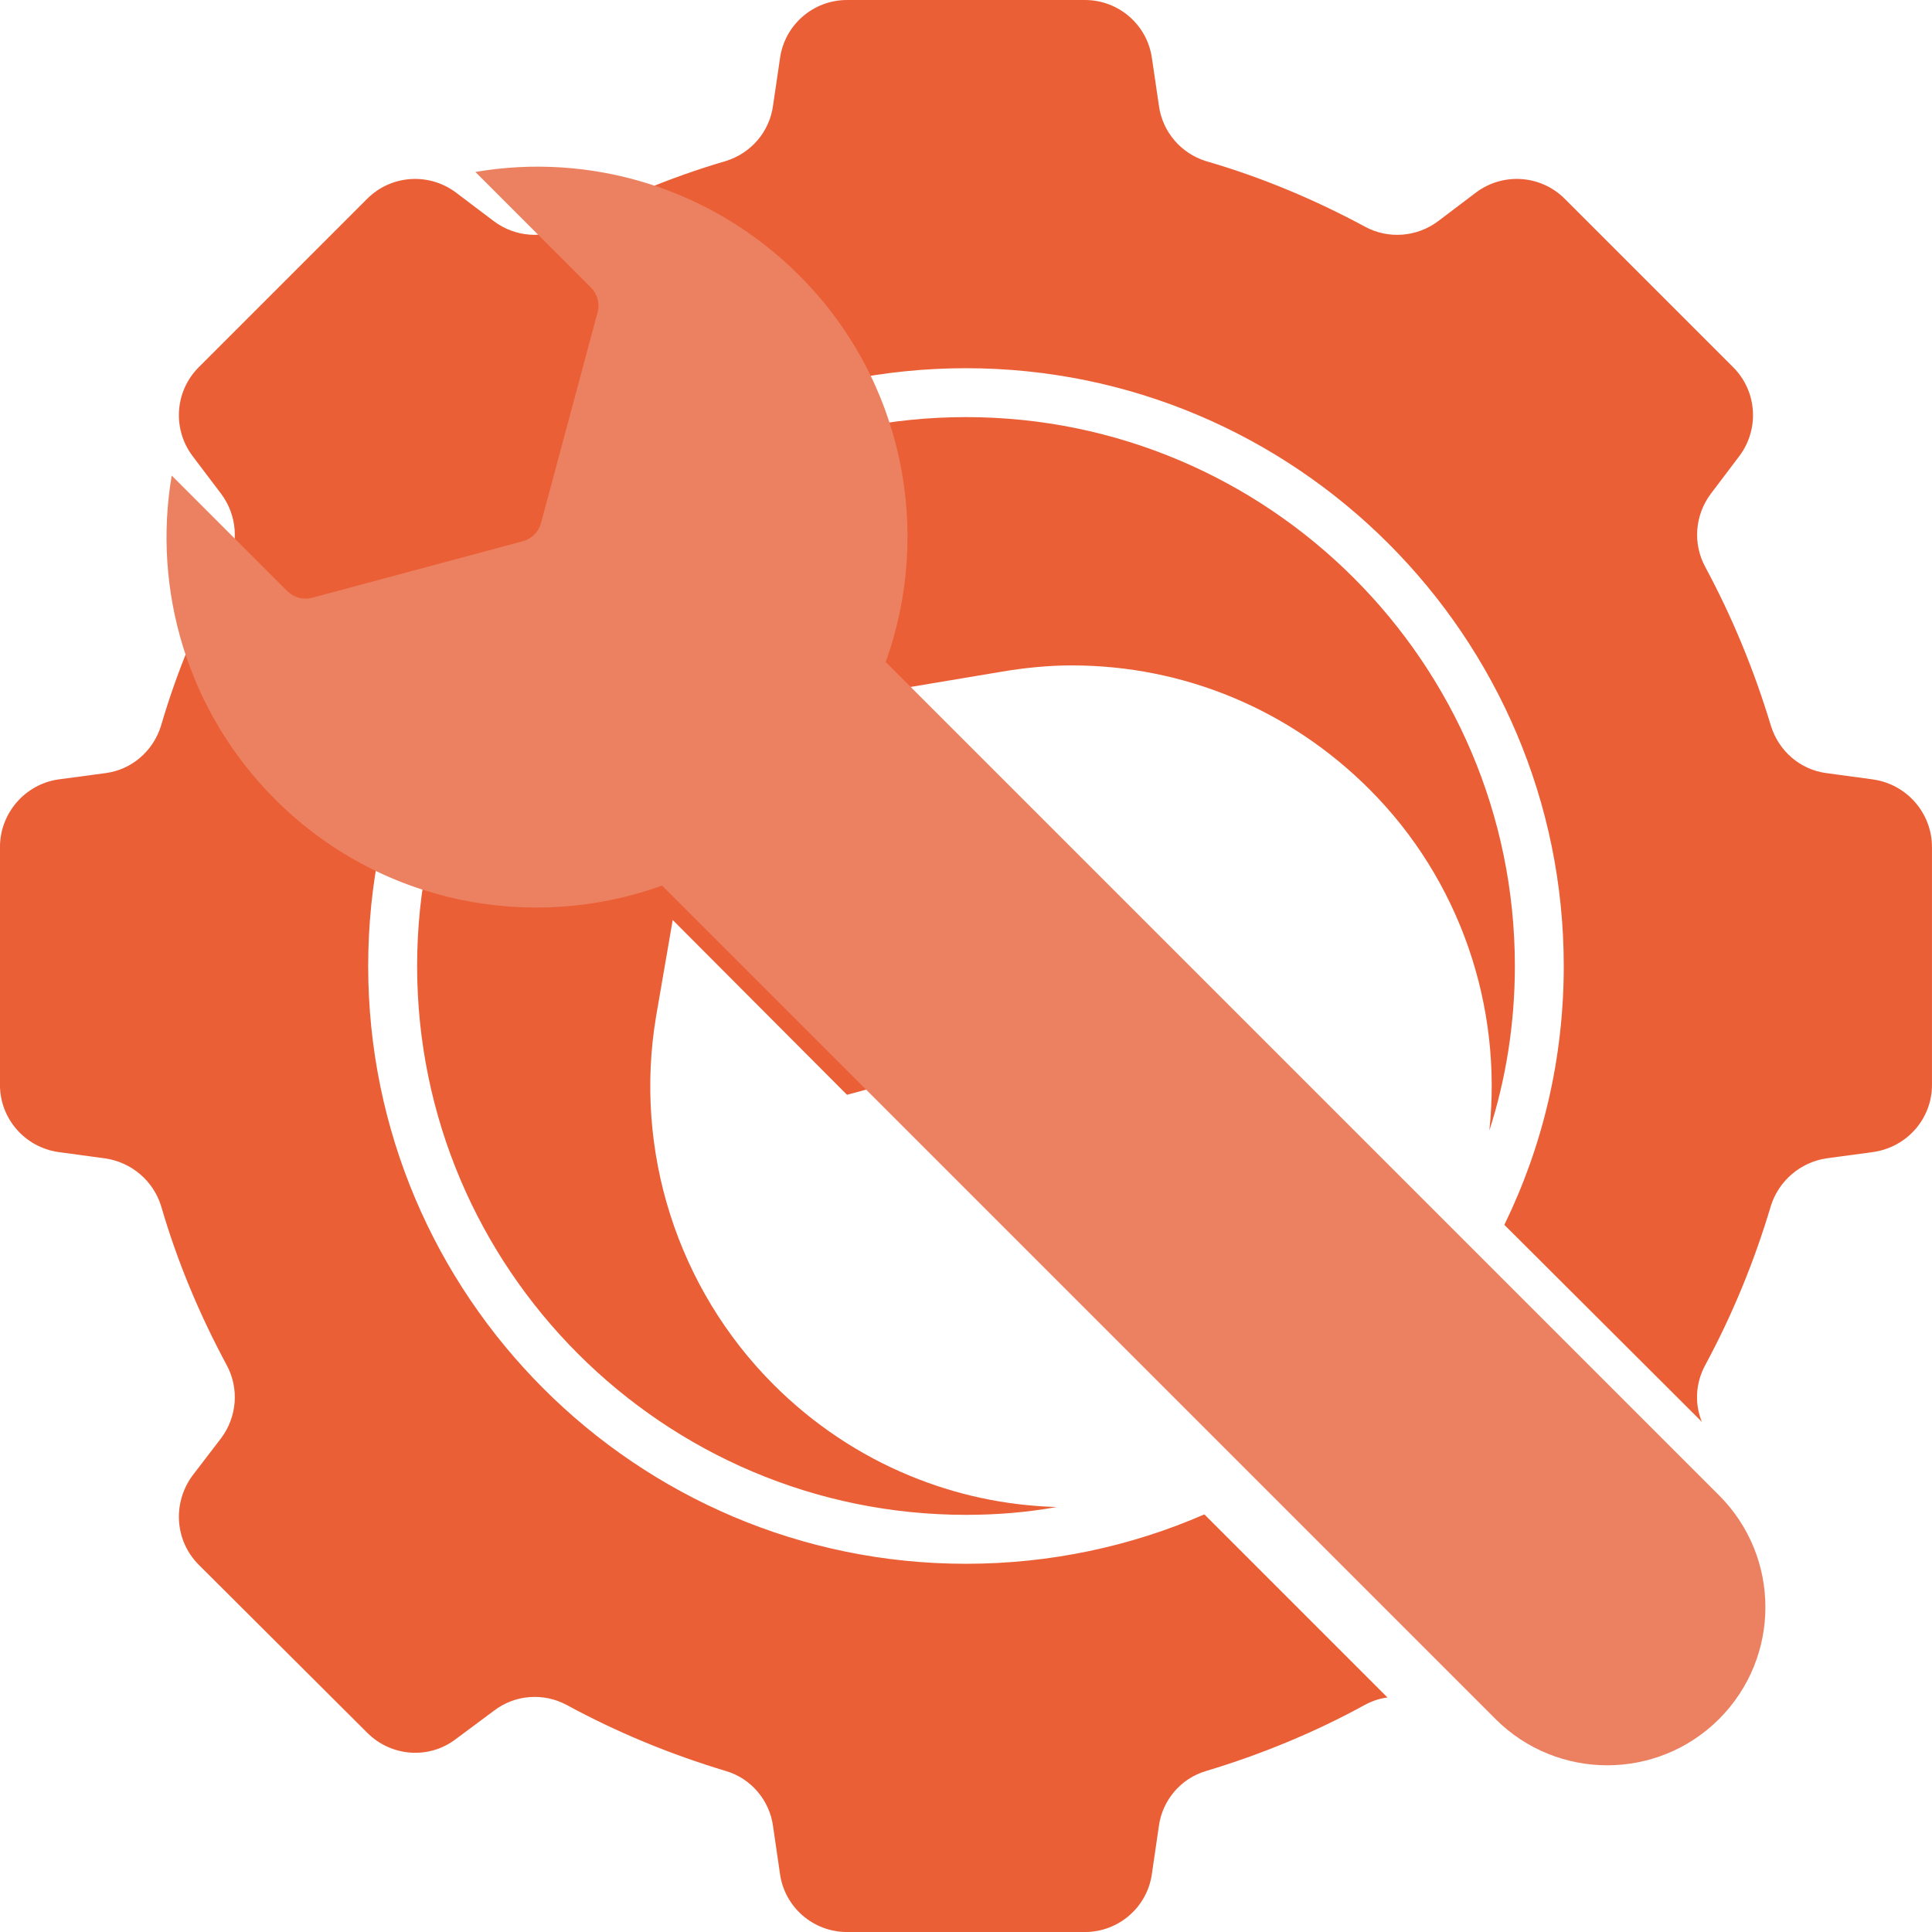
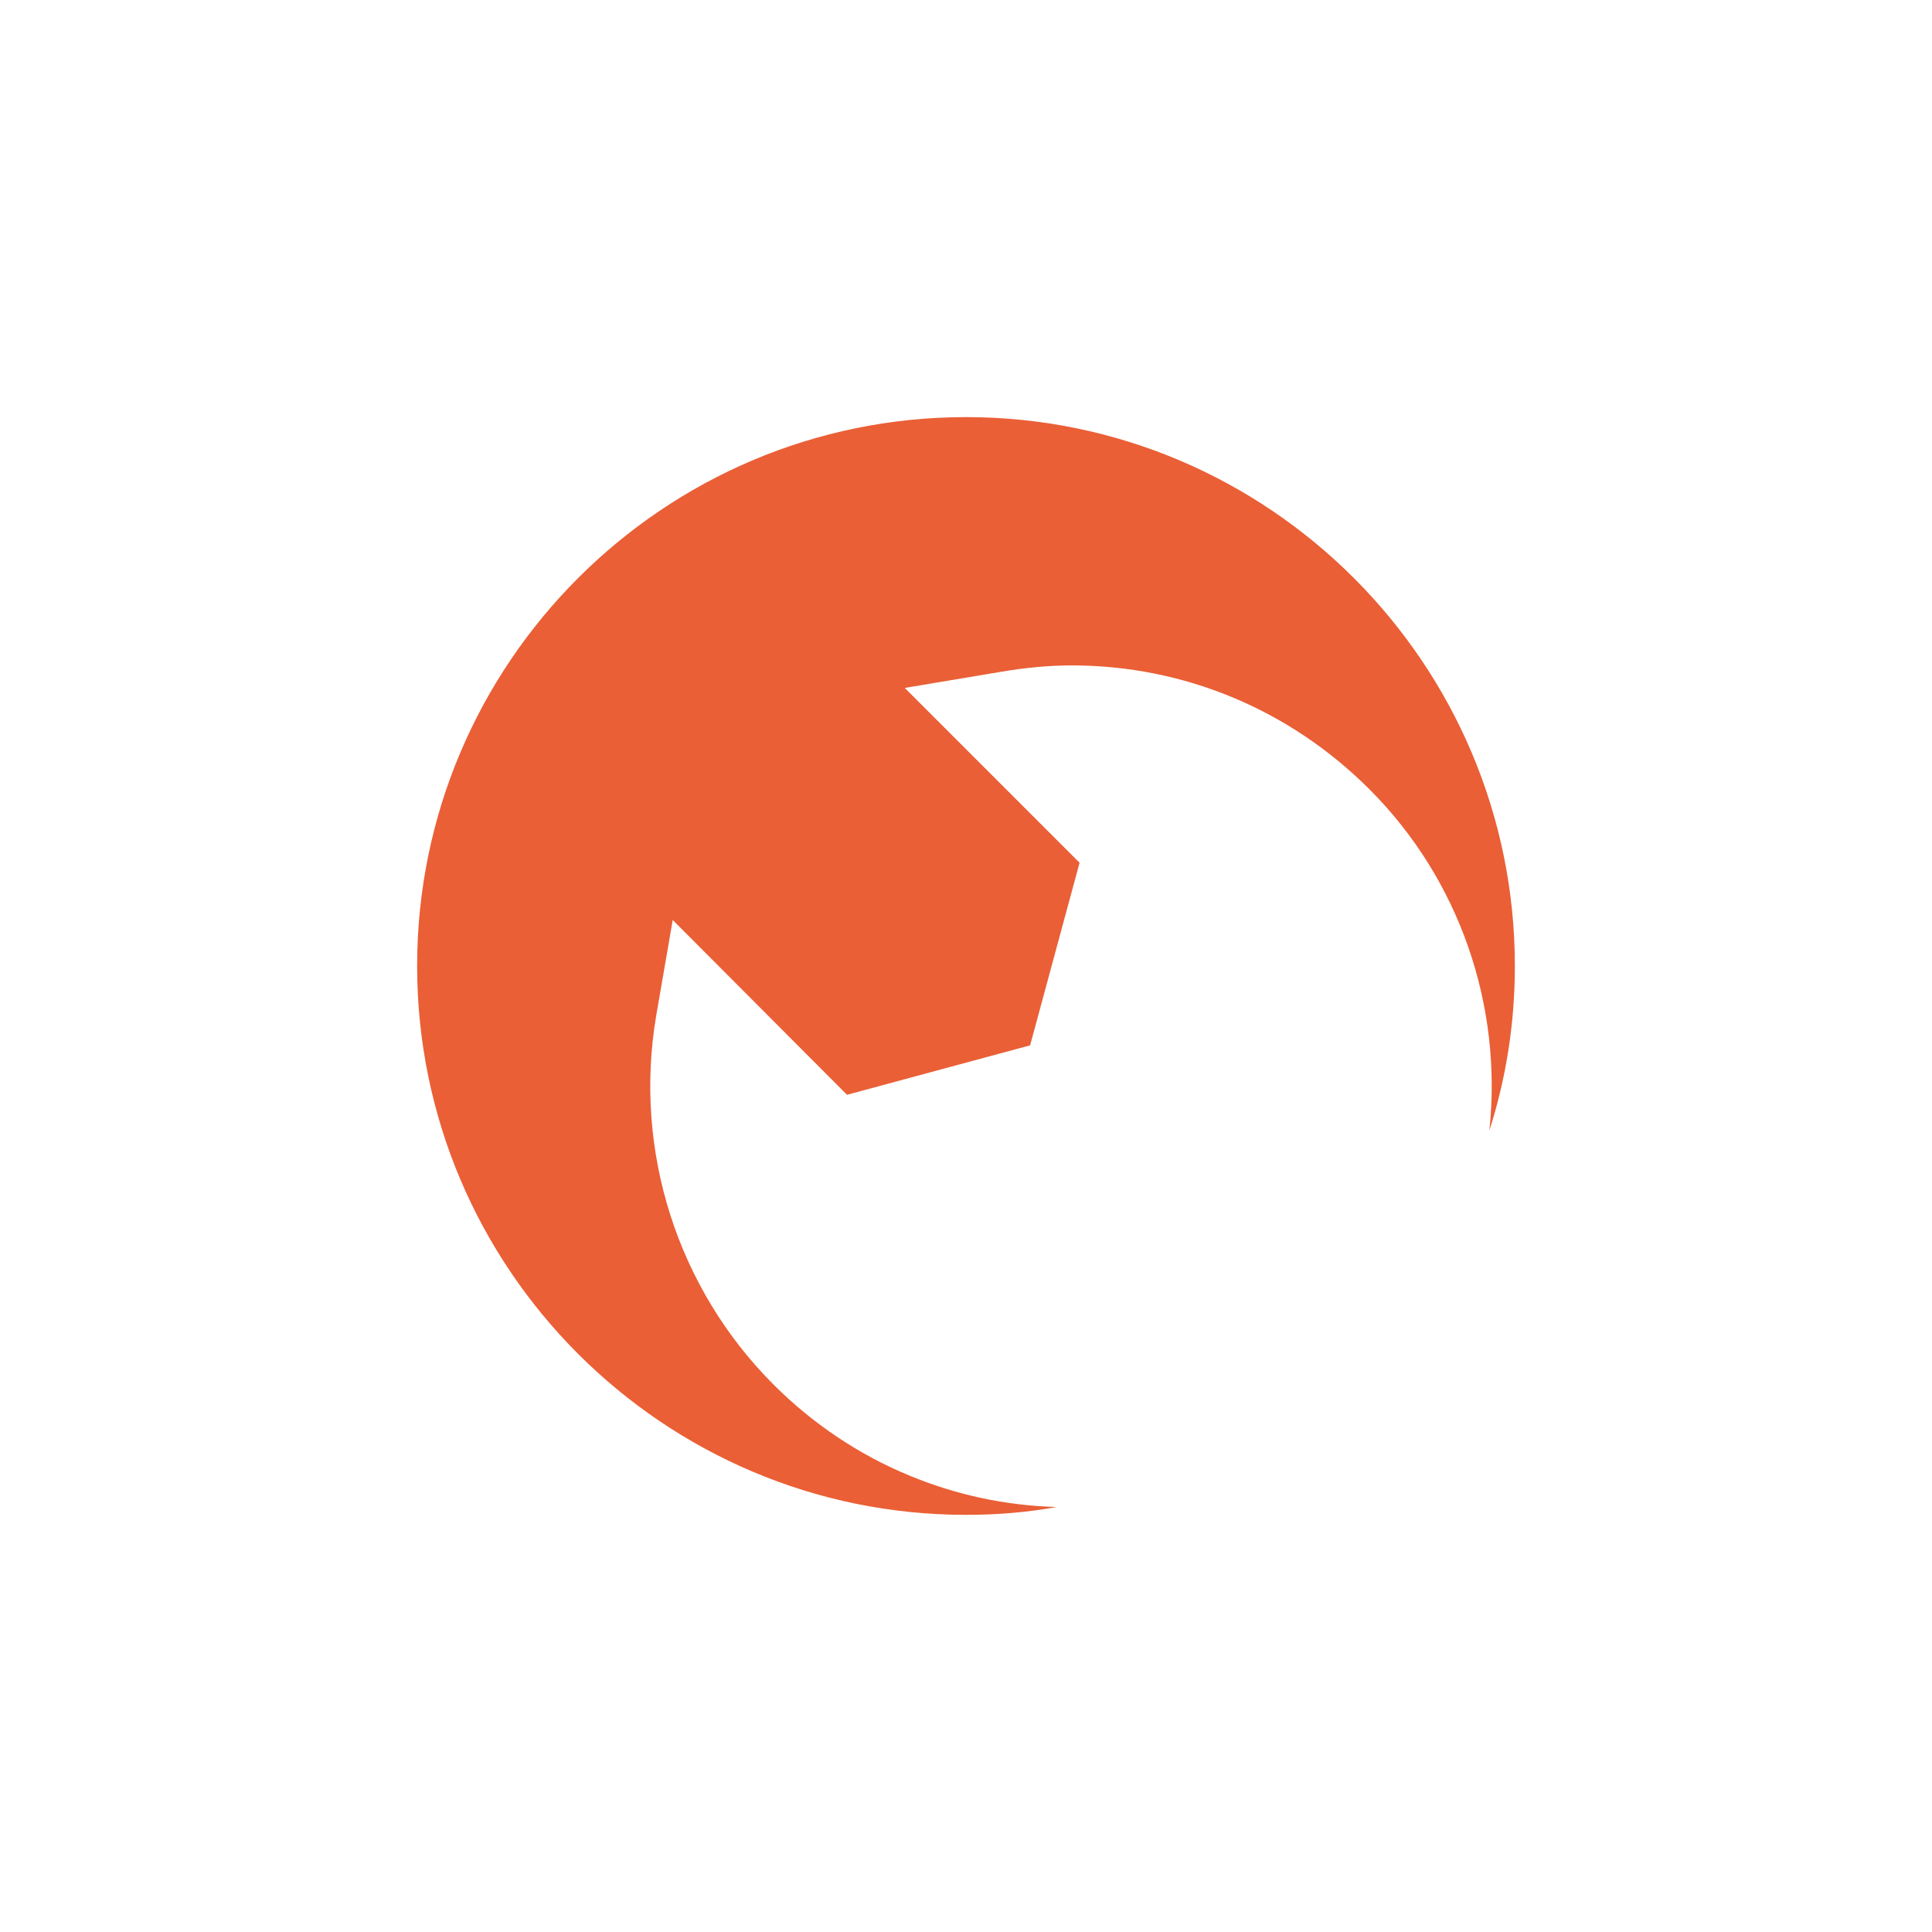
<svg xmlns="http://www.w3.org/2000/svg" viewBox="0 0 75 75">
  <path d="m57.817 43.886c0.513-4.828-1.14-9.731-4.657-13.247-3.098-3.098-7.204-4.808-11.556-4.808-0.913 0-1.844 0.095-2.737 0.247l-3.744 0.627 6.786 6.786-1.92 7.089-7.108 1.92-6.766-6.786-0.646 3.744c-0.874 5.207 0.818 10.548 4.562 14.293 1.54 1.54 3.345 2.737 5.284 3.535 1.786 0.741 3.706 1.159 5.702 1.216-1.141 0.209-2.32 0.304-3.517 0.304-11.746 0-21.307-9.56-21.307-21.307s9.56-21.307 21.307-21.307c11.746 0 21.307 9.56 21.307 21.307 0 2.224-0.342 4.371-0.989 6.386l-8e-4 9e-4z" fill="#EA5F36" />
-   <path d="m72.717 30.258-1.825-0.247c-1.008-0.134-1.844-0.855-2.148-1.844-0.646-2.148-1.502-4.219-2.546-6.158-0.494-0.912-0.399-2.014 0.209-2.832l1.121-1.482c0.779-1.046 0.684-2.509-0.247-3.44l-6.538-6.538c-0.931-0.931-2.394-1.027-3.44-0.247l-1.482 1.121c-0.817 0.608-1.92 0.703-2.832 0.209-1.939-1.046-4.01-1.92-6.177-2.546-0.97-0.304-1.691-1.14-1.825-2.167l-0.266-1.806c-0.172-1.311-1.292-2.281-2.604-2.281h-9.236c-1.312 0-2.432 0.97-2.604 2.281l-0.266 1.806c-0.134 1.027-0.855 1.863-1.844 2.167-2.148 0.627-4.219 1.502-6.177 2.546-0.894 0.494-1.996 0.399-2.813-0.209l-1.483-1.121c-1.046-0.779-2.509-0.684-3.44 0.247l-6.538 6.538c-0.931 0.931-1.027 2.394-0.247 3.44l1.121 1.482c0.608 0.817 0.703 1.92 0.209 2.832-1.046 1.939-1.92 4.01-2.546 6.158-0.304 0.989-1.14 1.71-2.148 1.844l-1.844 0.247c-1.292 0.19-2.262 1.312-2.262 2.623v9.237c0 1.312 0.97 2.414 2.262 2.604l1.825 0.247c1.027 0.152 1.863 0.874 2.167 1.844 0.627 2.167 1.502 4.238 2.546 6.177 0.494 0.913 0.399 2.014-0.209 2.832l-1.121 1.464c-0.779 1.065-0.684 2.527 0.247 3.459l6.538 6.519c0.931 0.931 2.394 1.046 3.44 0.247l1.482-1.102c0.817-0.627 1.92-0.703 2.813-0.228 1.958 1.065 4.029 1.92 6.177 2.566 0.988 0.285 1.71 1.14 1.844 2.148l0.266 1.825c0.171 1.311 1.292 2.281 2.604 2.281h9.236c1.312 0 2.433-0.97 2.604-2.281l0.266-1.825c0.134-1.008 0.855-1.863 1.844-2.148 2.148-0.646 4.219-1.502 6.158-2.566 0.285-0.152 0.57-0.247 0.874-0.285l-7.108-7.108c-2.831 1.234-5.968 1.918-9.255 1.918-12.81 0-23.206-10.415-23.206-23.206s10.396-23.206 23.206-23.206c12.791 0 23.206 10.415 23.206 23.206 0 3.593-0.817 6.994-2.3 10.035v0.019l7.66 7.641c-0.285-0.703-0.247-1.502 0.134-2.205 1.046-1.938 1.901-4.01 2.546-6.177 0.304-0.969 1.14-1.691 2.148-1.844l1.825-0.247c1.311-0.19 2.281-1.292 2.281-2.604v-9.237c-7e-4 -1.31-0.97-2.432-2.282-2.622l4e-4 -1e-4z" fill="#EA5F36" />
-   <path d="m25.702 34.379 32.352 32.352c2.397 2.397 6.284 2.397 8.681 0 2.397-2.397 2.397-6.284 0-8.681l-32.352-32.352c1.821-5.051 0.705-10.945-3.357-15.006-3.425-3.425-8.146-4.779-12.572-4.016l4.486 4.486c0.252 0.252 0.35 0.619 0.258 0.963l-2.196 8.18c-0.093 0.344-0.361 0.613-0.706 0.705l-8.175 2.194c-0.347 0.093-0.717-0.006-0.972-0.26l-4.483-4.483c-0.751 4.415 0.592 9.147 4.016 12.572 4.063 4.061 9.956 5.176 15.018 3.345z" fill="#EC8161" />
</svg>